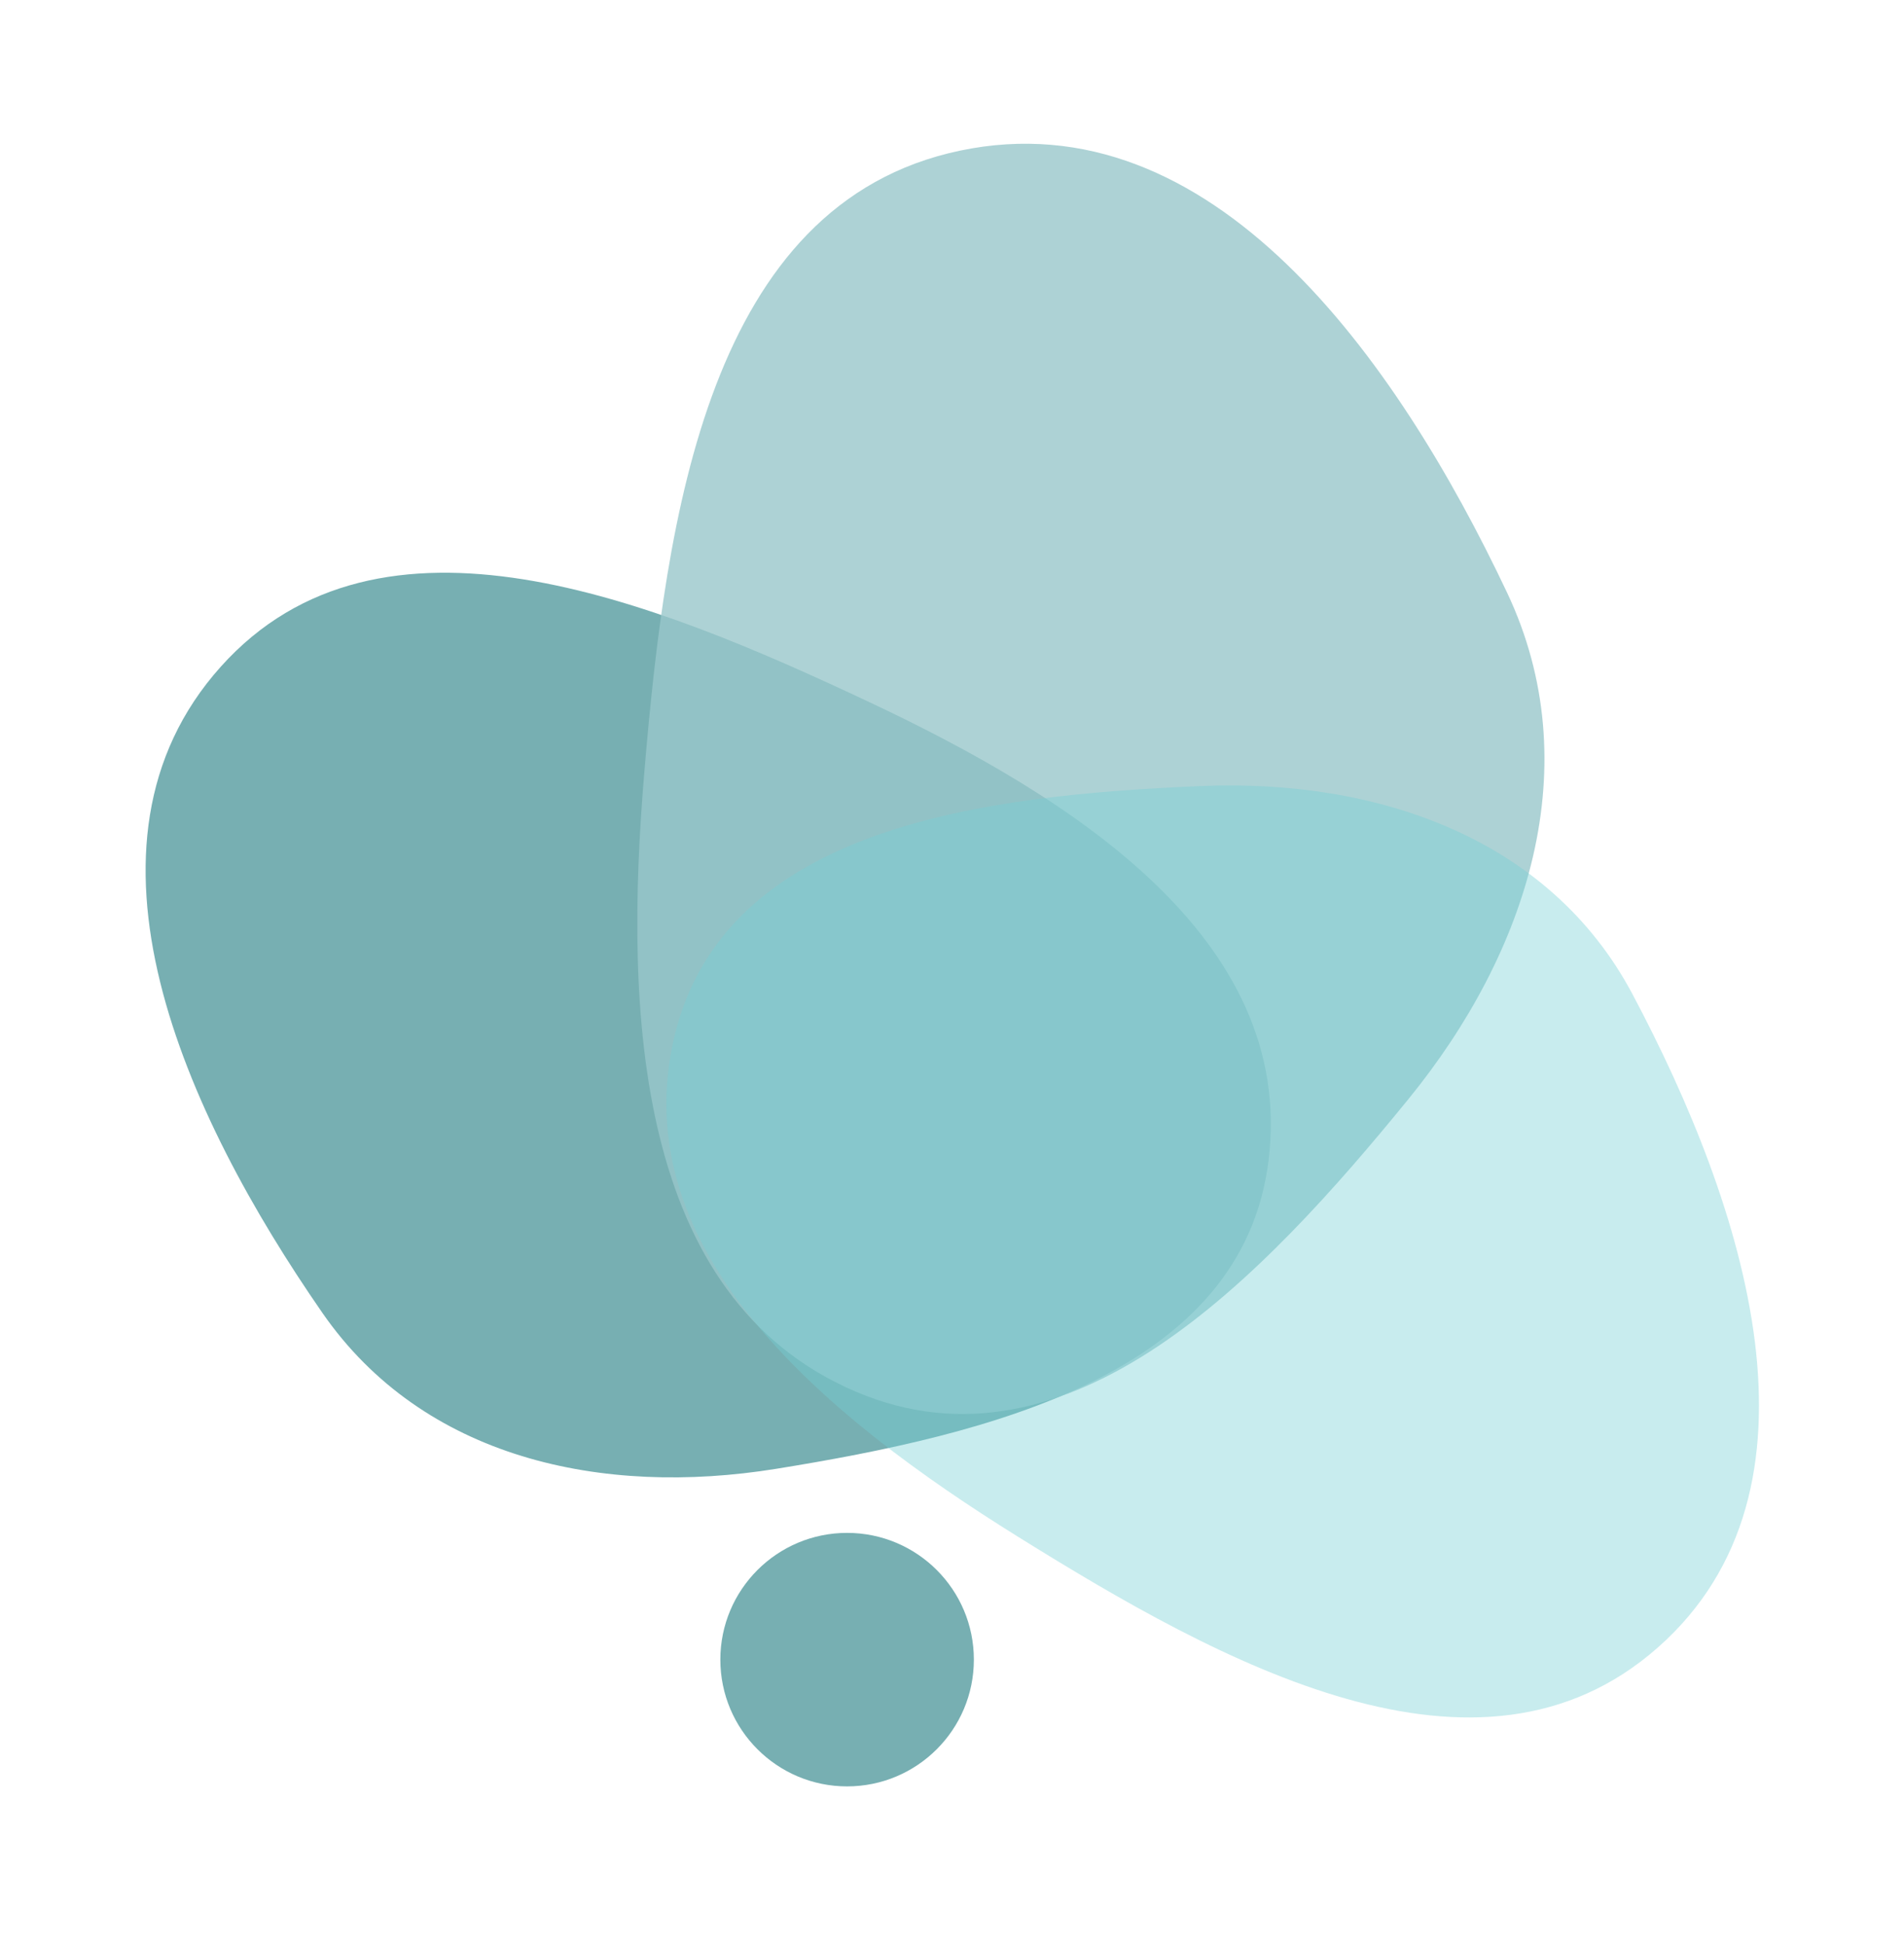
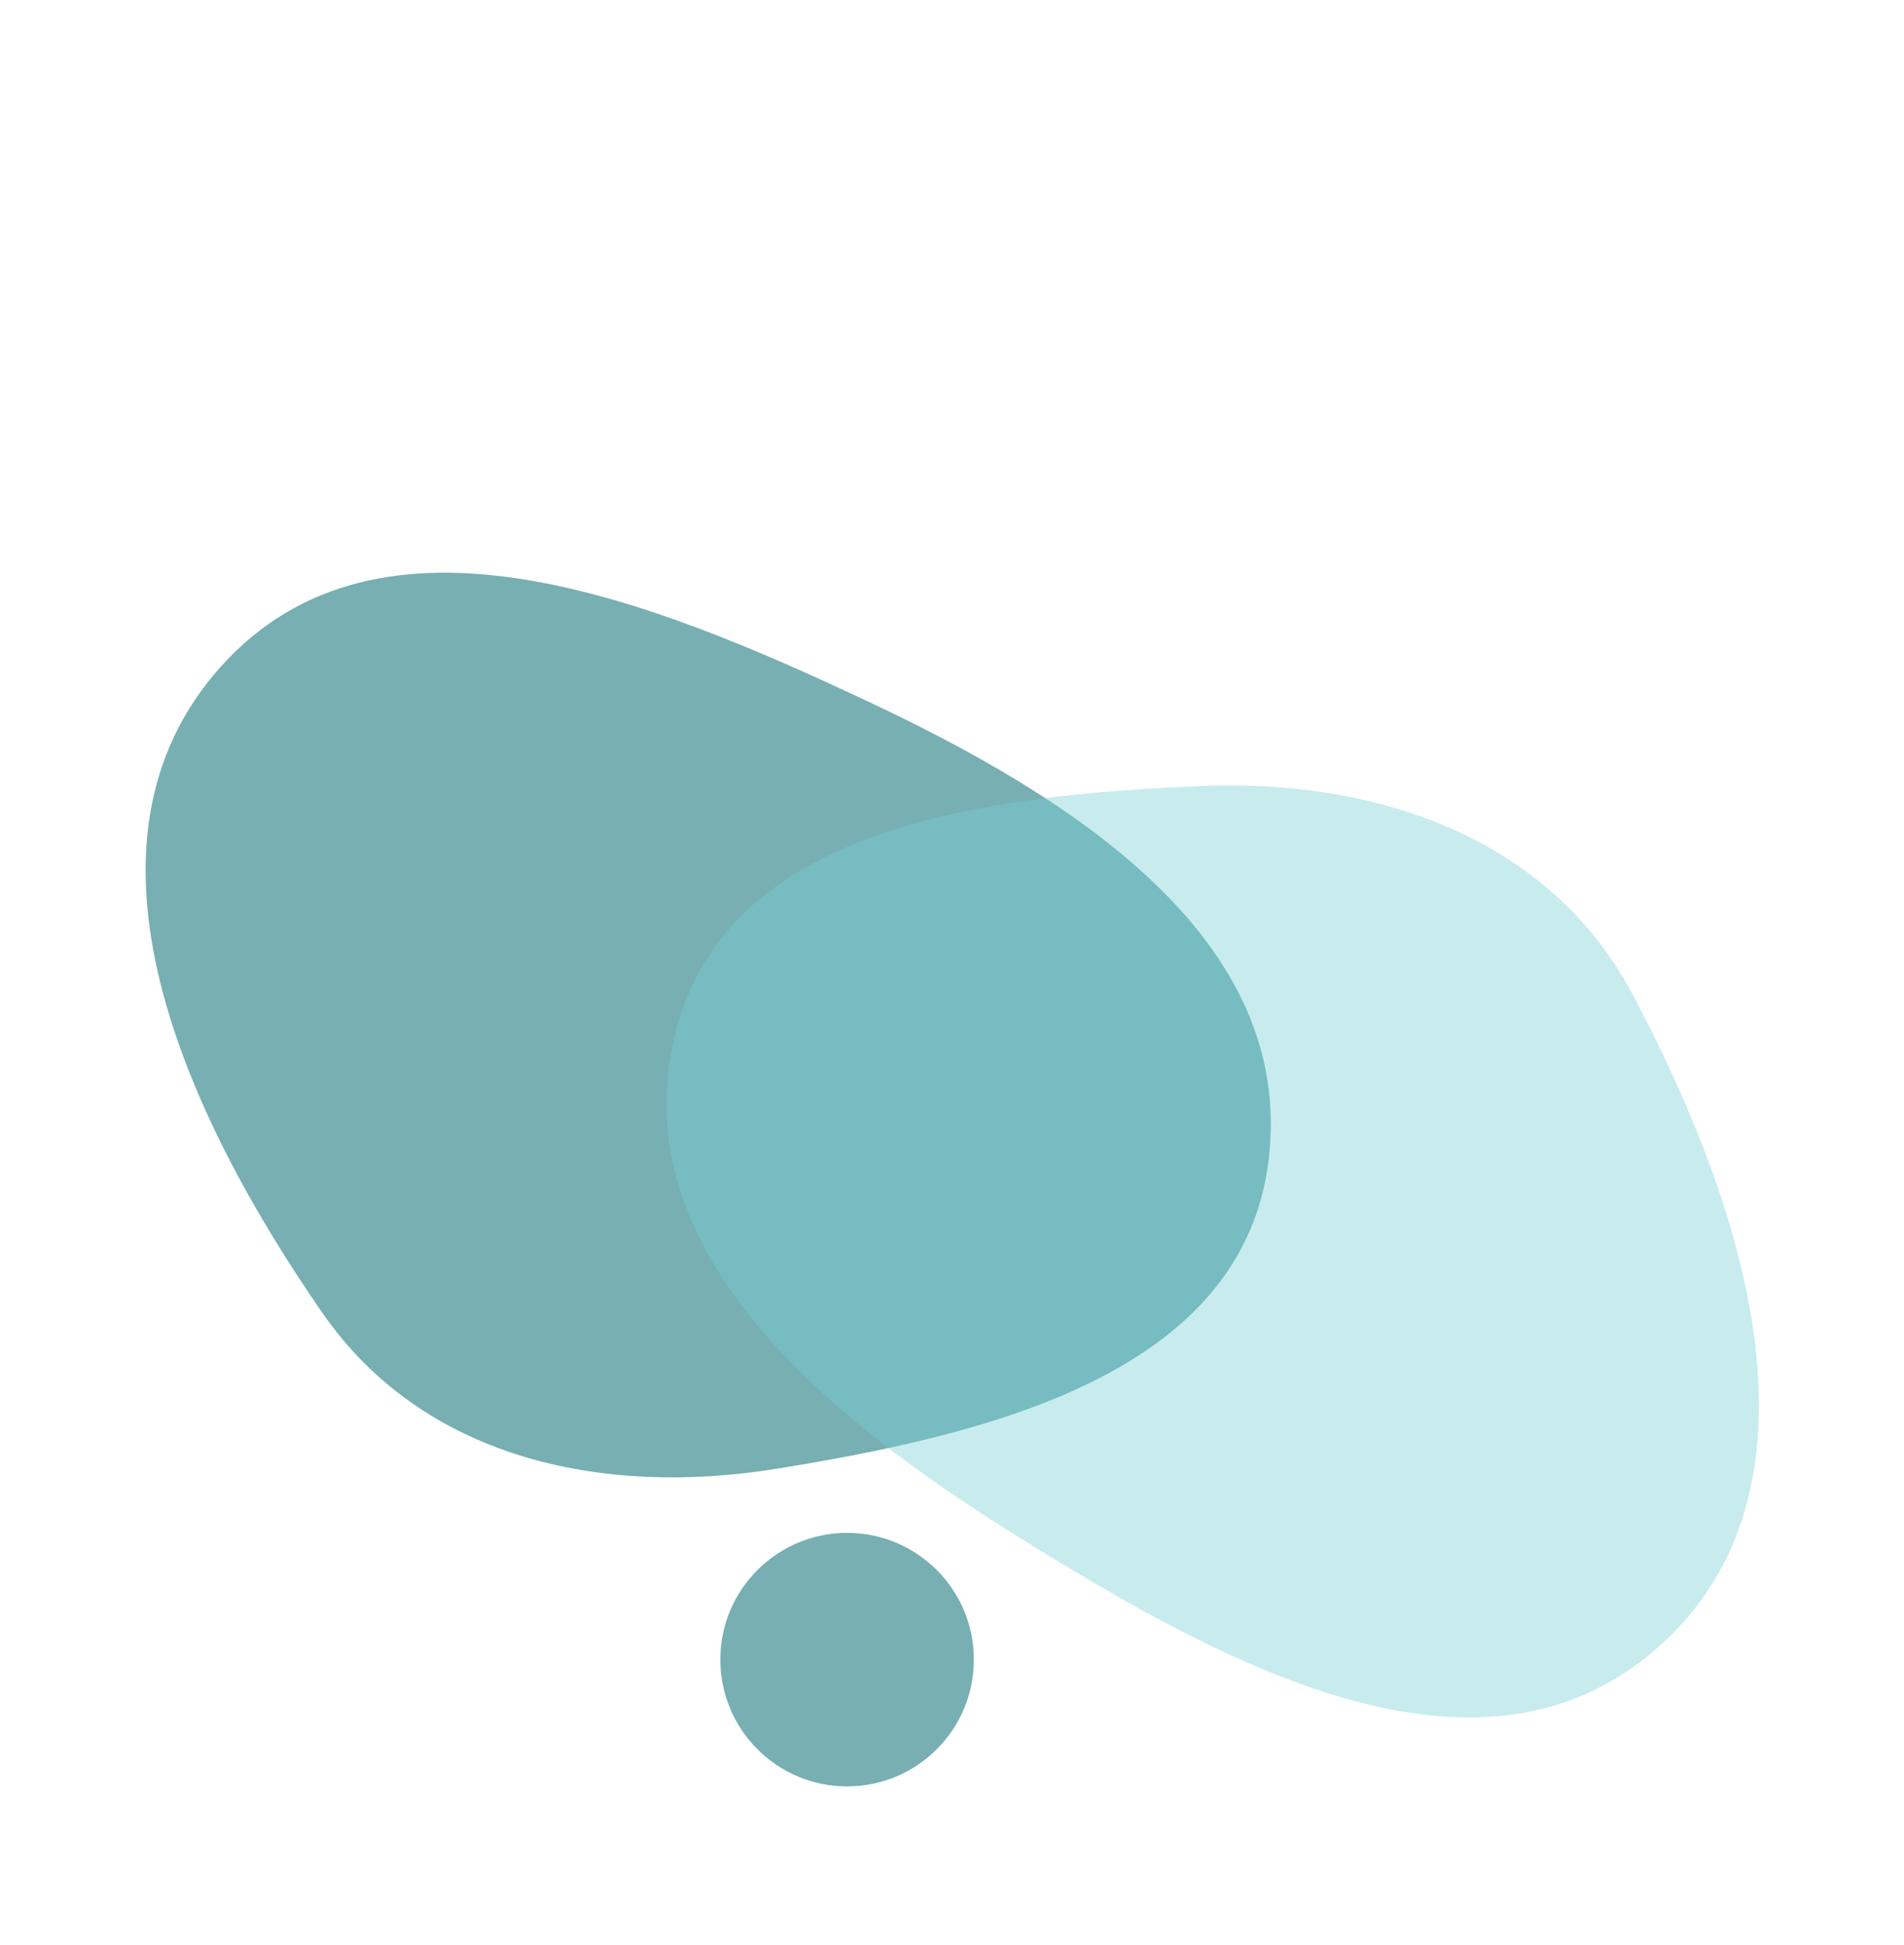
<svg xmlns="http://www.w3.org/2000/svg" width="93" height="95" viewBox="0 0 93 95" fill="none">
  <path fill-rule="evenodd" clip-rule="evenodd" d="M15.743 64.125C9.034 54.434 2.986 41.268 10.782 32.569C18.572 23.876 31.849 29.301 42.47 34.301C52.333 38.944 63.284 45.846 61.965 56.663C60.692 67.117 48.251 70.079 37.907 71.749C29.417 73.119 20.68 71.257 15.743 64.125Z" fill="#77AFB2" />
-   <path fill-rule="evenodd" clip-rule="evenodd" d="M73.612 28.947C68.194 17.488 59.184 4.776 46.89 7.359C34.606 9.94 32.519 25.222 31.465 37.802C30.485 49.485 31.025 63.394 41.809 67.983C52.23 72.418 61.677 62.424 68.794 53.688C74.636 46.518 77.599 37.38 73.612 28.947Z" fill="#98C7CA" fill-opacity="0.8" />
  <path fill-rule="evenodd" clip-rule="evenodd" d="M79.736 48.559C85.266 58.967 89.734 72.75 80.975 80.479C72.223 88.201 59.671 81.263 49.706 75.056C40.453 69.292 30.384 61.159 32.957 50.569C35.444 40.335 48.146 38.848 58.614 38.398C67.206 38.029 75.665 40.899 79.736 48.559Z" fill="#76D0D5" fill-opacity="0.4" />
  <path d="M47.568 81.069C47.568 84.489 44.796 87.261 41.376 87.261C37.957 87.261 35.185 84.489 35.185 81.069C35.185 77.65 37.957 74.878 41.376 74.878C44.796 74.878 47.568 77.65 47.568 81.069Z" fill="#77AFB2" />
</svg>